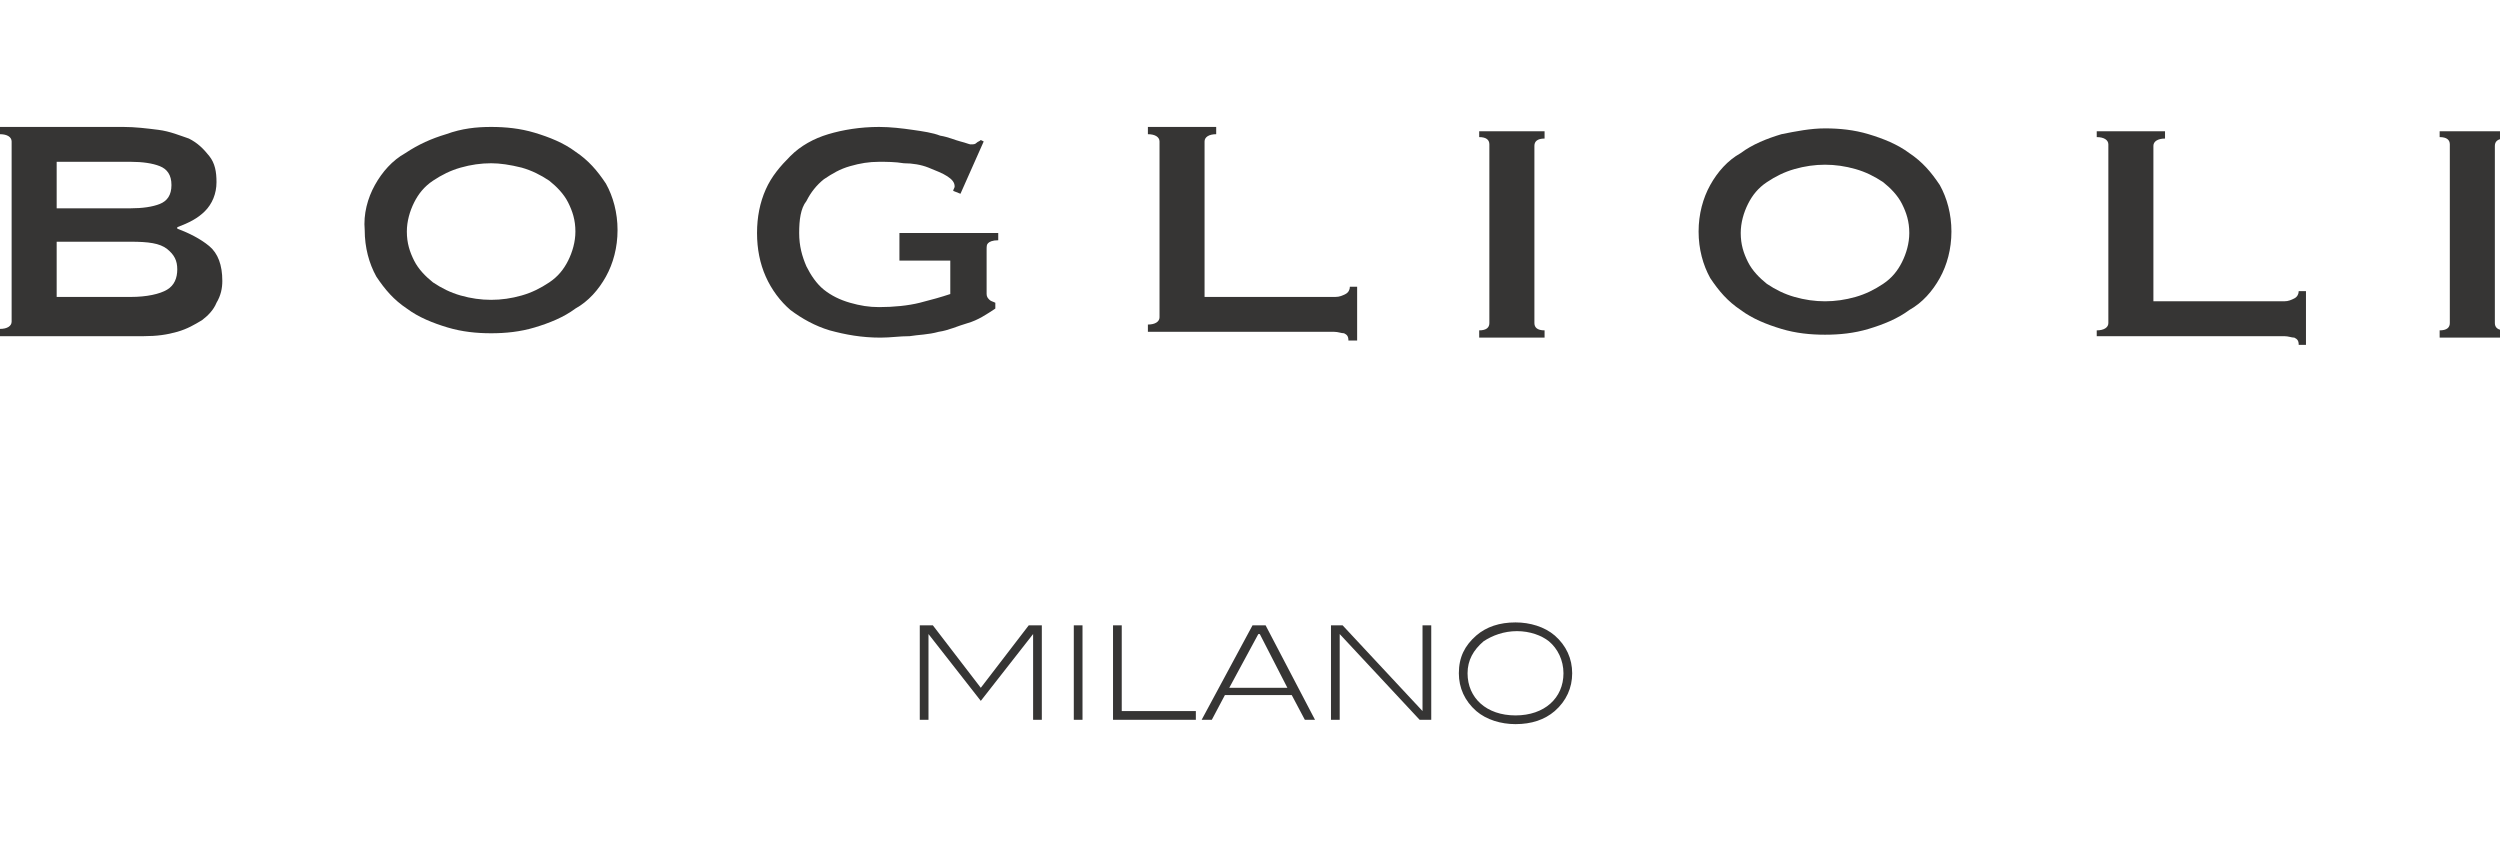
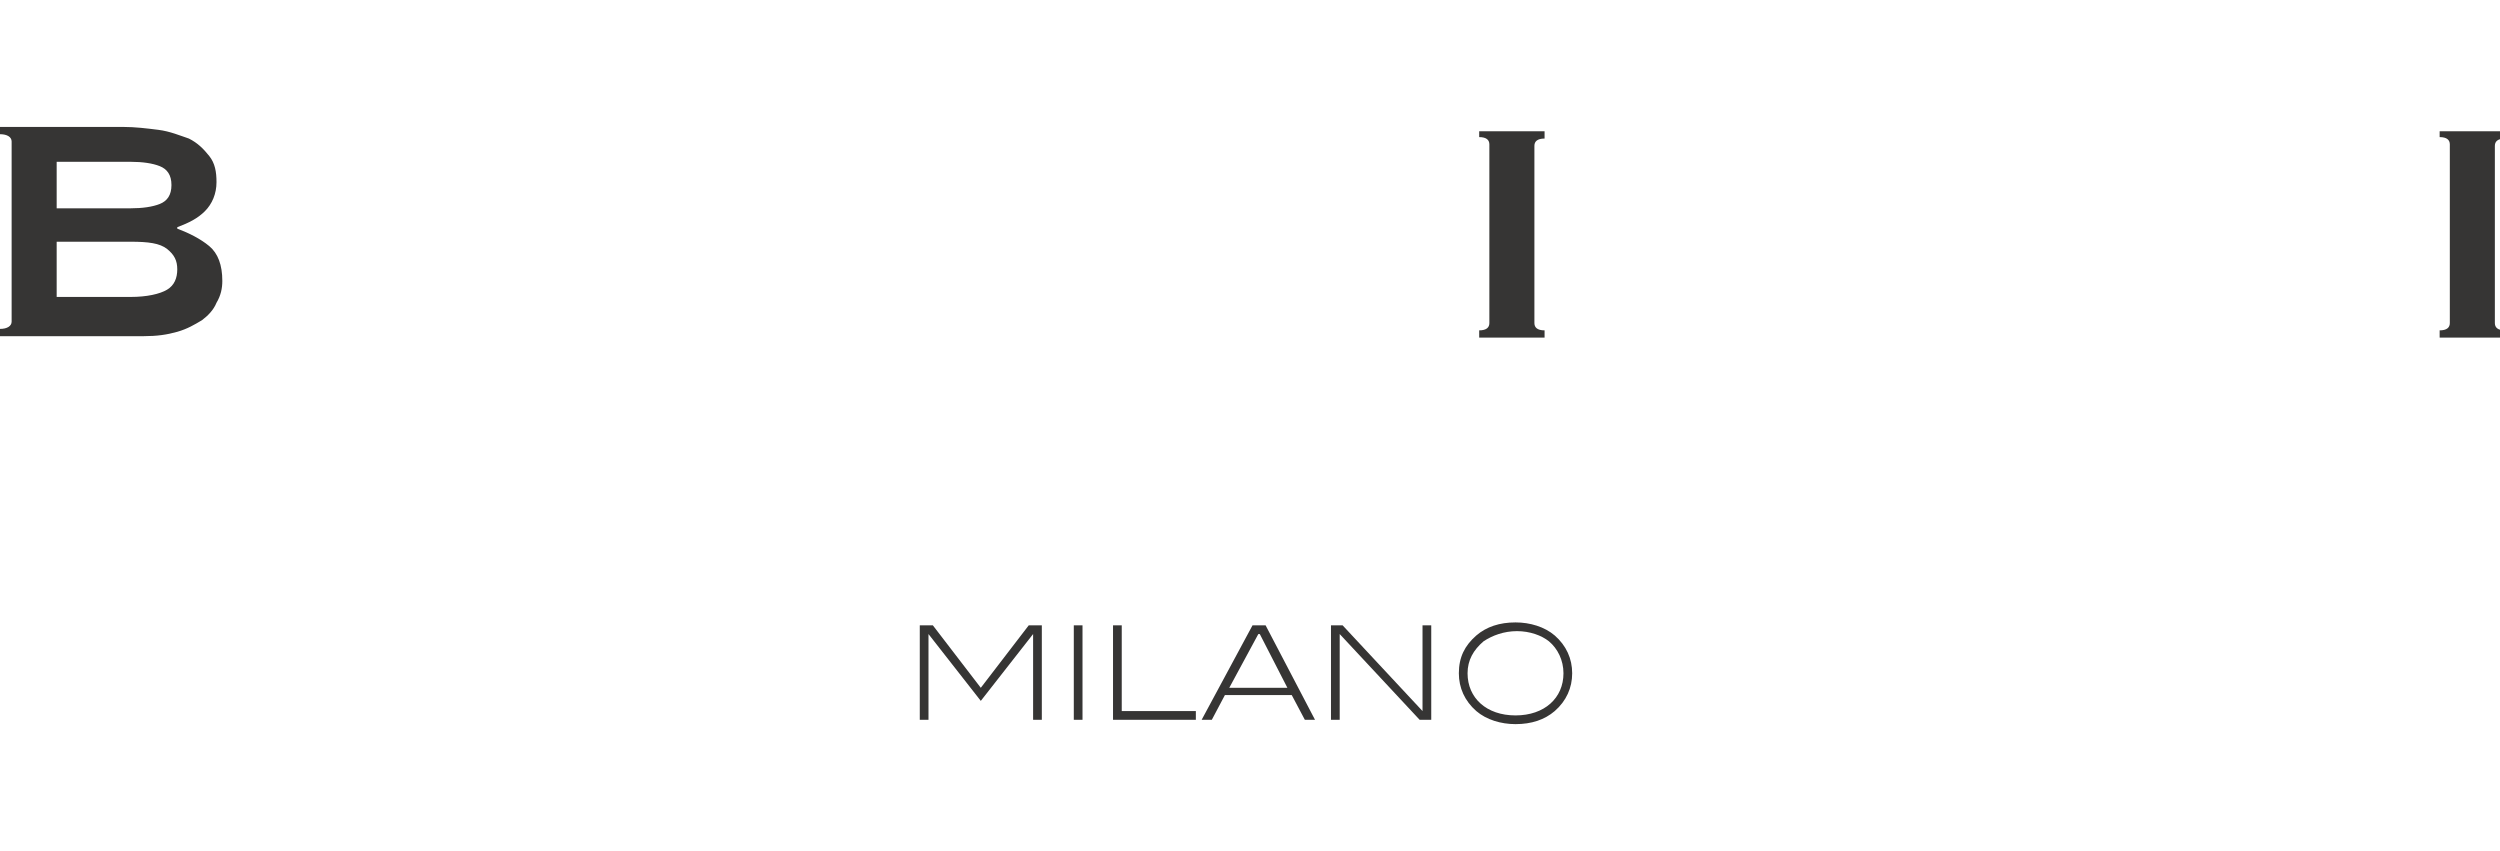
<svg xmlns="http://www.w3.org/2000/svg" width="235" height="80" viewBox="0 0 235 80" fill="none">
  <g clip-path="url(#clip0_6888_50518)">
    <path d="M11.61 11.932C12.702 11.932 13.795 12.068 14.888 12.205C15.98 12.341 16.937 12.751 17.756 13.024C18.576 13.434 19.122 13.98 19.668 14.664C20.215 15.346 20.351 16.166 20.351 17.122C20.351 18.215 19.942 19.171 19.259 19.854C18.576 20.537 17.756 20.946 16.663 21.356V21.493C17.756 21.902 18.849 22.449 19.668 23.132C20.488 23.815 20.898 24.907 20.898 26.41C20.898 27.093 20.761 27.776 20.351 28.459C20.078 29.142 19.532 29.688 18.985 30.098C18.302 30.507 17.619 30.917 16.663 31.19C15.707 31.463 14.751 31.6 13.522 31.6H0V30.917C0.683 30.917 1.093 30.644 1.093 30.234V13.298C1.093 12.888 0.683 12.615 0 12.615V11.932H11.61ZM12.293 19.581C13.385 19.581 14.341 19.444 15.024 19.171C15.707 18.898 16.117 18.351 16.117 17.395C16.117 16.439 15.707 15.893 15.024 15.62C14.341 15.346 13.385 15.21 12.293 15.21H5.327V19.581H12.293ZM12.293 27.912C13.795 27.912 15.024 27.639 15.707 27.229C16.39 26.82 16.663 26.137 16.663 25.317C16.663 24.498 16.39 23.951 15.707 23.405C15.024 22.859 13.932 22.722 12.293 22.722H5.327V27.912H12.293Z" fill="#363534" />
-     <path d="M46.166 11.932C47.532 11.932 48.898 12.068 50.263 12.478C51.629 12.888 52.995 13.434 54.088 14.254C55.317 15.073 56.137 16.029 56.956 17.259C57.639 18.488 58.049 19.99 58.049 21.629C58.049 23.268 57.639 24.771 56.956 26C56.273 27.229 55.317 28.322 54.088 29.005C52.995 29.824 51.629 30.371 50.263 30.78C48.898 31.19 47.532 31.327 46.166 31.327C44.8 31.327 43.434 31.19 42.068 30.78C40.702 30.371 39.337 29.824 38.244 29.005C37.015 28.185 36.195 27.229 35.376 26C34.693 24.771 34.283 23.268 34.283 21.629C34.146 20.127 34.556 18.624 35.239 17.395C35.922 16.166 36.878 15.073 38.107 14.39C39.337 13.571 40.566 13.024 41.932 12.615C43.434 12.068 44.8 11.932 46.166 11.932ZM46.166 15.346C45.21 15.346 44.254 15.483 43.298 15.756C42.342 16.029 41.522 16.439 40.702 16.985C39.883 17.532 39.337 18.215 38.927 19.034C38.517 19.854 38.244 20.81 38.244 21.766C38.244 22.859 38.517 23.678 38.927 24.498C39.337 25.317 40.02 26 40.702 26.546C41.522 27.093 42.342 27.503 43.298 27.776C44.254 28.049 45.21 28.185 46.166 28.185C47.122 28.185 48.078 28.049 49.034 27.776C49.99 27.503 50.81 27.093 51.629 26.546C52.449 26 52.995 25.317 53.405 24.498C53.815 23.678 54.088 22.722 54.088 21.766C54.088 20.673 53.815 19.854 53.405 19.034C52.995 18.215 52.312 17.532 51.629 16.985C50.81 16.439 49.99 16.029 49.034 15.756C47.941 15.483 46.985 15.346 46.166 15.346Z" fill="#363534" />
-     <path d="M84.546 21.902H93.834V22.585C93.288 22.585 93.015 22.722 92.878 22.859C92.742 22.995 92.742 23.132 92.742 23.541V27.639C92.742 27.912 92.878 28.049 93.015 28.185C93.151 28.322 93.288 28.322 93.561 28.459V29.005C92.742 29.551 91.922 30.098 90.966 30.371C90.01 30.644 89.19 31.054 88.234 31.19C87.278 31.463 86.322 31.463 85.502 31.6C84.546 31.6 83.727 31.737 82.771 31.737C80.995 31.737 79.493 31.463 77.99 31.054C76.624 30.644 75.395 29.961 74.302 29.142C73.346 28.322 72.527 27.229 71.981 26C71.434 24.771 71.161 23.405 71.161 21.902C71.161 20.4 71.434 19.034 71.981 17.805C72.527 16.576 73.346 15.62 74.302 14.664C75.258 13.707 76.488 13.024 77.854 12.615C79.219 12.205 80.859 11.932 82.634 11.932C83.727 11.932 84.82 12.068 85.776 12.205C86.732 12.341 87.688 12.478 88.371 12.751C89.19 12.888 89.737 13.161 90.283 13.298C90.829 13.434 91.102 13.571 91.239 13.571C91.512 13.571 91.649 13.571 91.785 13.434C91.922 13.298 92.058 13.298 92.195 13.161L92.468 13.298L90.283 18.215L89.6 17.942C89.6 17.805 89.737 17.668 89.737 17.532C89.737 17.122 89.463 16.849 89.054 16.576C88.644 16.302 87.961 16.029 87.278 15.756C86.595 15.483 85.776 15.346 84.956 15.346C84.137 15.21 83.317 15.21 82.634 15.21C81.678 15.21 80.859 15.346 79.902 15.62C78.946 15.893 78.263 16.302 77.444 16.849C76.761 17.395 76.215 18.078 75.805 18.898C75.258 19.581 75.122 20.673 75.122 21.902C75.122 23.132 75.395 24.088 75.805 25.044C76.215 25.863 76.761 26.683 77.444 27.229C78.127 27.776 78.946 28.185 79.902 28.459C80.859 28.732 81.678 28.868 82.634 28.868C84 28.868 85.366 28.732 86.459 28.459C87.551 28.185 88.507 27.912 89.327 27.639V24.498H84.546" fill="#363534" />
-     <path d="M126.751 32.01C126.751 31.6 126.615 31.463 126.341 31.327C126.068 31.327 125.795 31.19 125.385 31.19H107.902V30.507C108.585 30.507 108.995 30.234 108.995 29.824V13.298C108.995 12.888 108.585 12.615 107.902 12.615V11.932H114.322V12.615C113.639 12.615 113.229 12.888 113.229 13.298V27.912H125.522C125.932 27.912 126.205 27.776 126.478 27.639C126.751 27.503 126.888 27.229 126.888 26.956H127.571V32.01H126.751Z" fill="#363534" />
    <path d="M139.044 31.054C139.727 31.054 140 30.78 140 30.371V13.571C140 13.161 139.727 12.888 139.044 12.888V12.341H145.19V13.024C144.507 13.024 144.234 13.298 144.234 13.707V30.371C144.234 30.78 144.507 31.054 145.19 31.054V31.737H139.044V31.054Z" fill="#363534" />
-     <path d="M171.551 12.068C172.917 12.068 174.283 12.205 175.649 12.615C177.015 13.024 178.38 13.571 179.473 14.39C180.702 15.21 181.522 16.166 182.341 17.395C183.024 18.624 183.434 20.127 183.434 21.766C183.434 23.405 183.024 24.907 182.341 26.137C181.659 27.366 180.702 28.459 179.473 29.142C178.38 29.961 177.015 30.507 175.649 30.917C174.283 31.327 172.917 31.463 171.551 31.463C170.185 31.463 168.82 31.327 167.454 30.917C166.088 30.507 164.722 29.961 163.629 29.142C162.4 28.322 161.58 27.366 160.761 26.137C160.078 24.907 159.668 23.405 159.668 21.766C159.668 20.127 160.078 18.624 160.761 17.395C161.444 16.166 162.4 15.073 163.629 14.39C164.722 13.571 166.088 13.024 167.454 12.615C168.82 12.341 170.185 12.068 171.551 12.068ZM171.551 15.483C170.595 15.483 169.639 15.62 168.683 15.893C167.727 16.166 166.907 16.576 166.088 17.122C165.268 17.668 164.722 18.351 164.312 19.171C163.902 19.99 163.629 20.946 163.629 21.902C163.629 22.995 163.902 23.815 164.312 24.634C164.722 25.454 165.405 26.137 166.088 26.683C166.907 27.229 167.727 27.639 168.683 27.912C169.639 28.185 170.595 28.322 171.551 28.322C172.507 28.322 173.463 28.185 174.42 27.912C175.376 27.639 176.195 27.229 177.015 26.683C177.834 26.137 178.38 25.454 178.79 24.634C179.2 23.815 179.473 22.859 179.473 21.902C179.473 20.81 179.2 19.99 178.79 19.171C178.38 18.351 177.698 17.668 177.015 17.122C176.195 16.576 175.376 16.166 174.42 15.893C173.463 15.62 172.507 15.483 171.551 15.483Z" fill="#363534" />
-     <path d="M216.078 32.42C216.078 32.01 215.941 31.873 215.668 31.737C215.395 31.737 215.122 31.6 214.712 31.6H197.093V31.054C197.776 31.054 198.185 30.78 198.185 30.371V13.571C198.185 13.161 197.776 12.888 197.093 12.888V12.341H203.512V13.024C202.829 13.024 202.42 13.298 202.42 13.707V28.322H214.712C215.122 28.322 215.395 28.185 215.668 28.049C215.941 27.912 216.078 27.639 216.078 27.366H216.761V32.42H216.078Z" fill="#363534" />
    <path d="M229.327 31.054C230.01 31.054 230.283 30.78 230.283 30.371V13.571C230.283 13.161 230.01 12.888 229.327 12.888V12.341H235.473V13.024C234.79 13.024 234.517 13.298 234.517 13.707V30.371C234.517 30.78 234.79 31.054 235.473 31.054V31.737H229.327V31.054Z" fill="#363534" />
    <path d="M97.932 67.659V58.781H96.702L92.195 64.654L87.688 58.781H86.459V67.659H87.278V59.6L92.195 65.883L97.112 59.6V67.659H97.932ZM100.937 67.659H101.756V58.781H100.937V67.659ZM112.41 67.659V66.839H105.444V58.781H104.624V67.659H112.41ZM123.61 67.659L118.966 58.781H117.737L112.956 67.659H113.912L115.141 65.337H121.424L122.654 67.659H123.61ZM121.015 64.654H115.551L118.283 59.6H118.42L121.015 64.654ZM134.537 67.659V58.781H133.717V66.839L126.205 58.781H125.112V67.659H125.932V59.6L133.444 67.659H134.537ZM147.785 63.288C147.785 61.922 147.239 60.693 146.146 59.737C145.19 58.917 143.824 58.507 142.459 58.507C140.956 58.507 139.727 58.917 138.771 59.737C137.678 60.693 137.132 61.785 137.132 63.288C137.132 64.654 137.678 65.883 138.771 66.839C139.727 67.659 141.093 68.068 142.459 68.068C143.961 68.068 145.19 67.659 146.146 66.839C147.239 65.883 147.785 64.654 147.785 63.288ZM146.966 63.288C146.966 65.61 145.19 67.249 142.459 67.249C139.727 67.249 137.951 65.61 137.951 63.288C137.951 62.059 138.498 61.102 139.454 60.283C140.273 59.737 141.366 59.327 142.595 59.327C143.824 59.327 144.917 59.737 145.6 60.283C146.42 60.966 146.966 62.059 146.966 63.288Z" fill="#363534" />
  </g>
  <defs>
    <clipPath id="clip0_6888_50518">
      <rect width="235" height="80" fill="white" />
    </clipPath>
  </defs>
</svg>